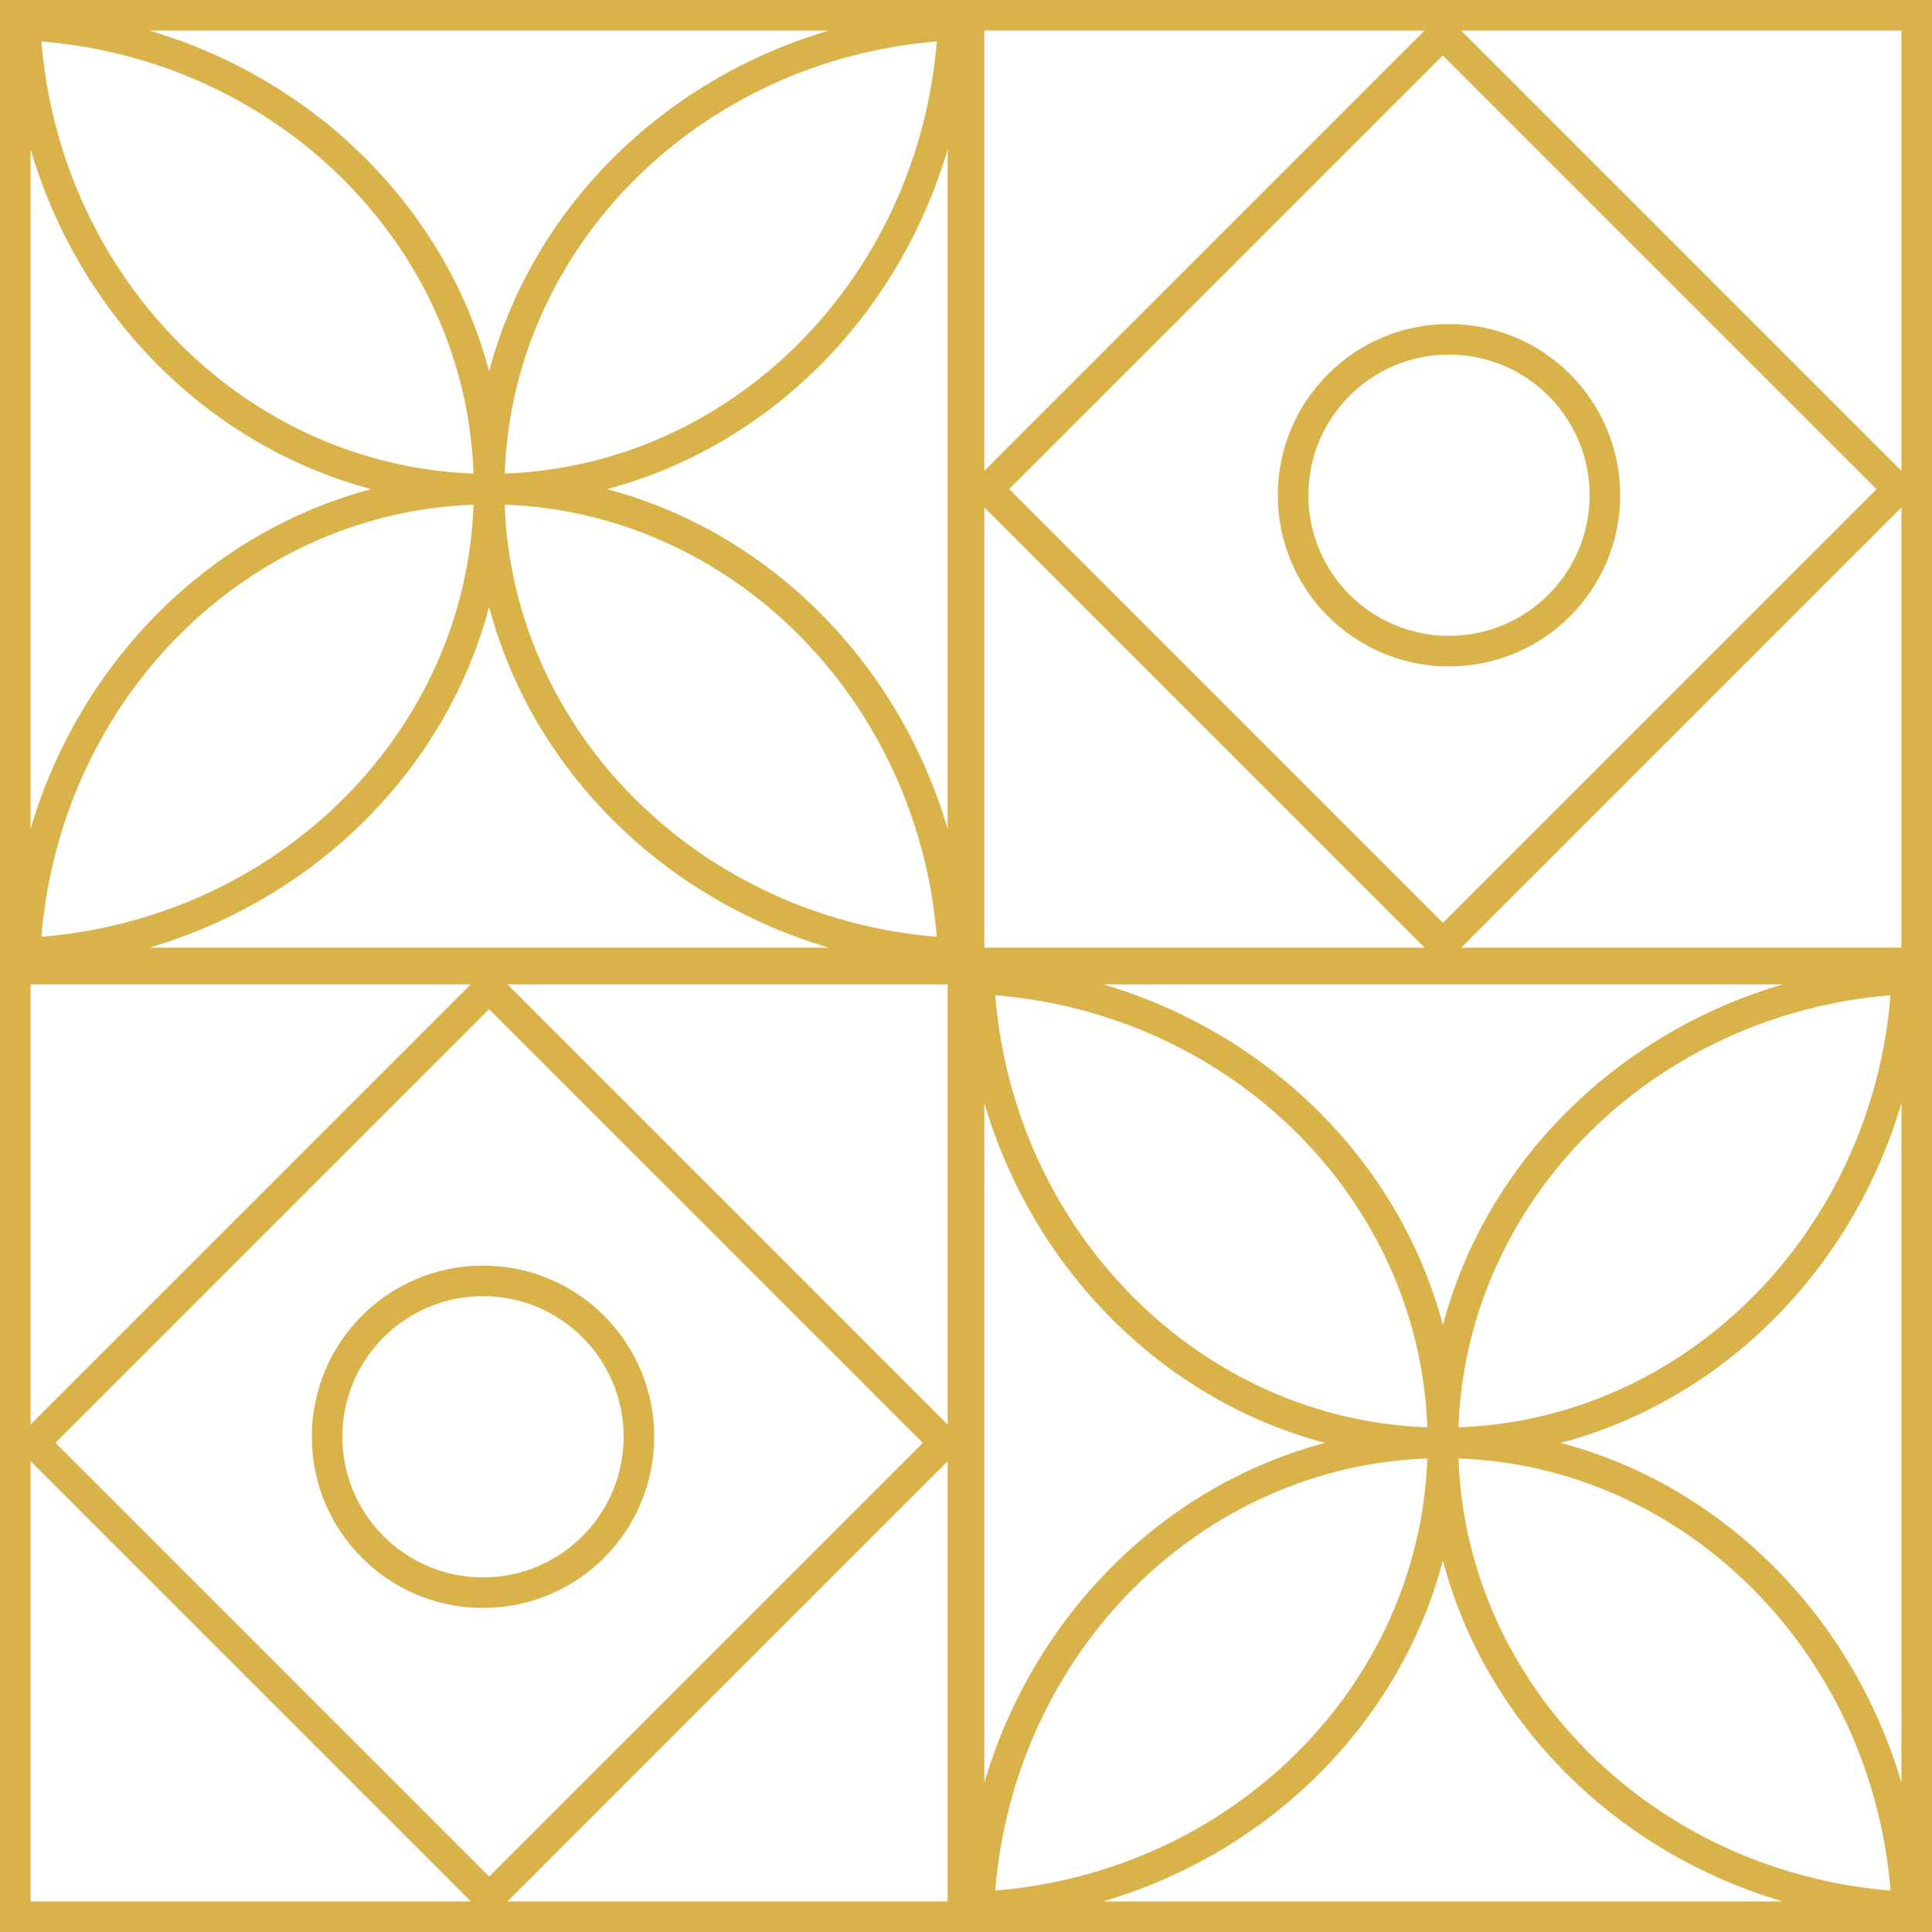
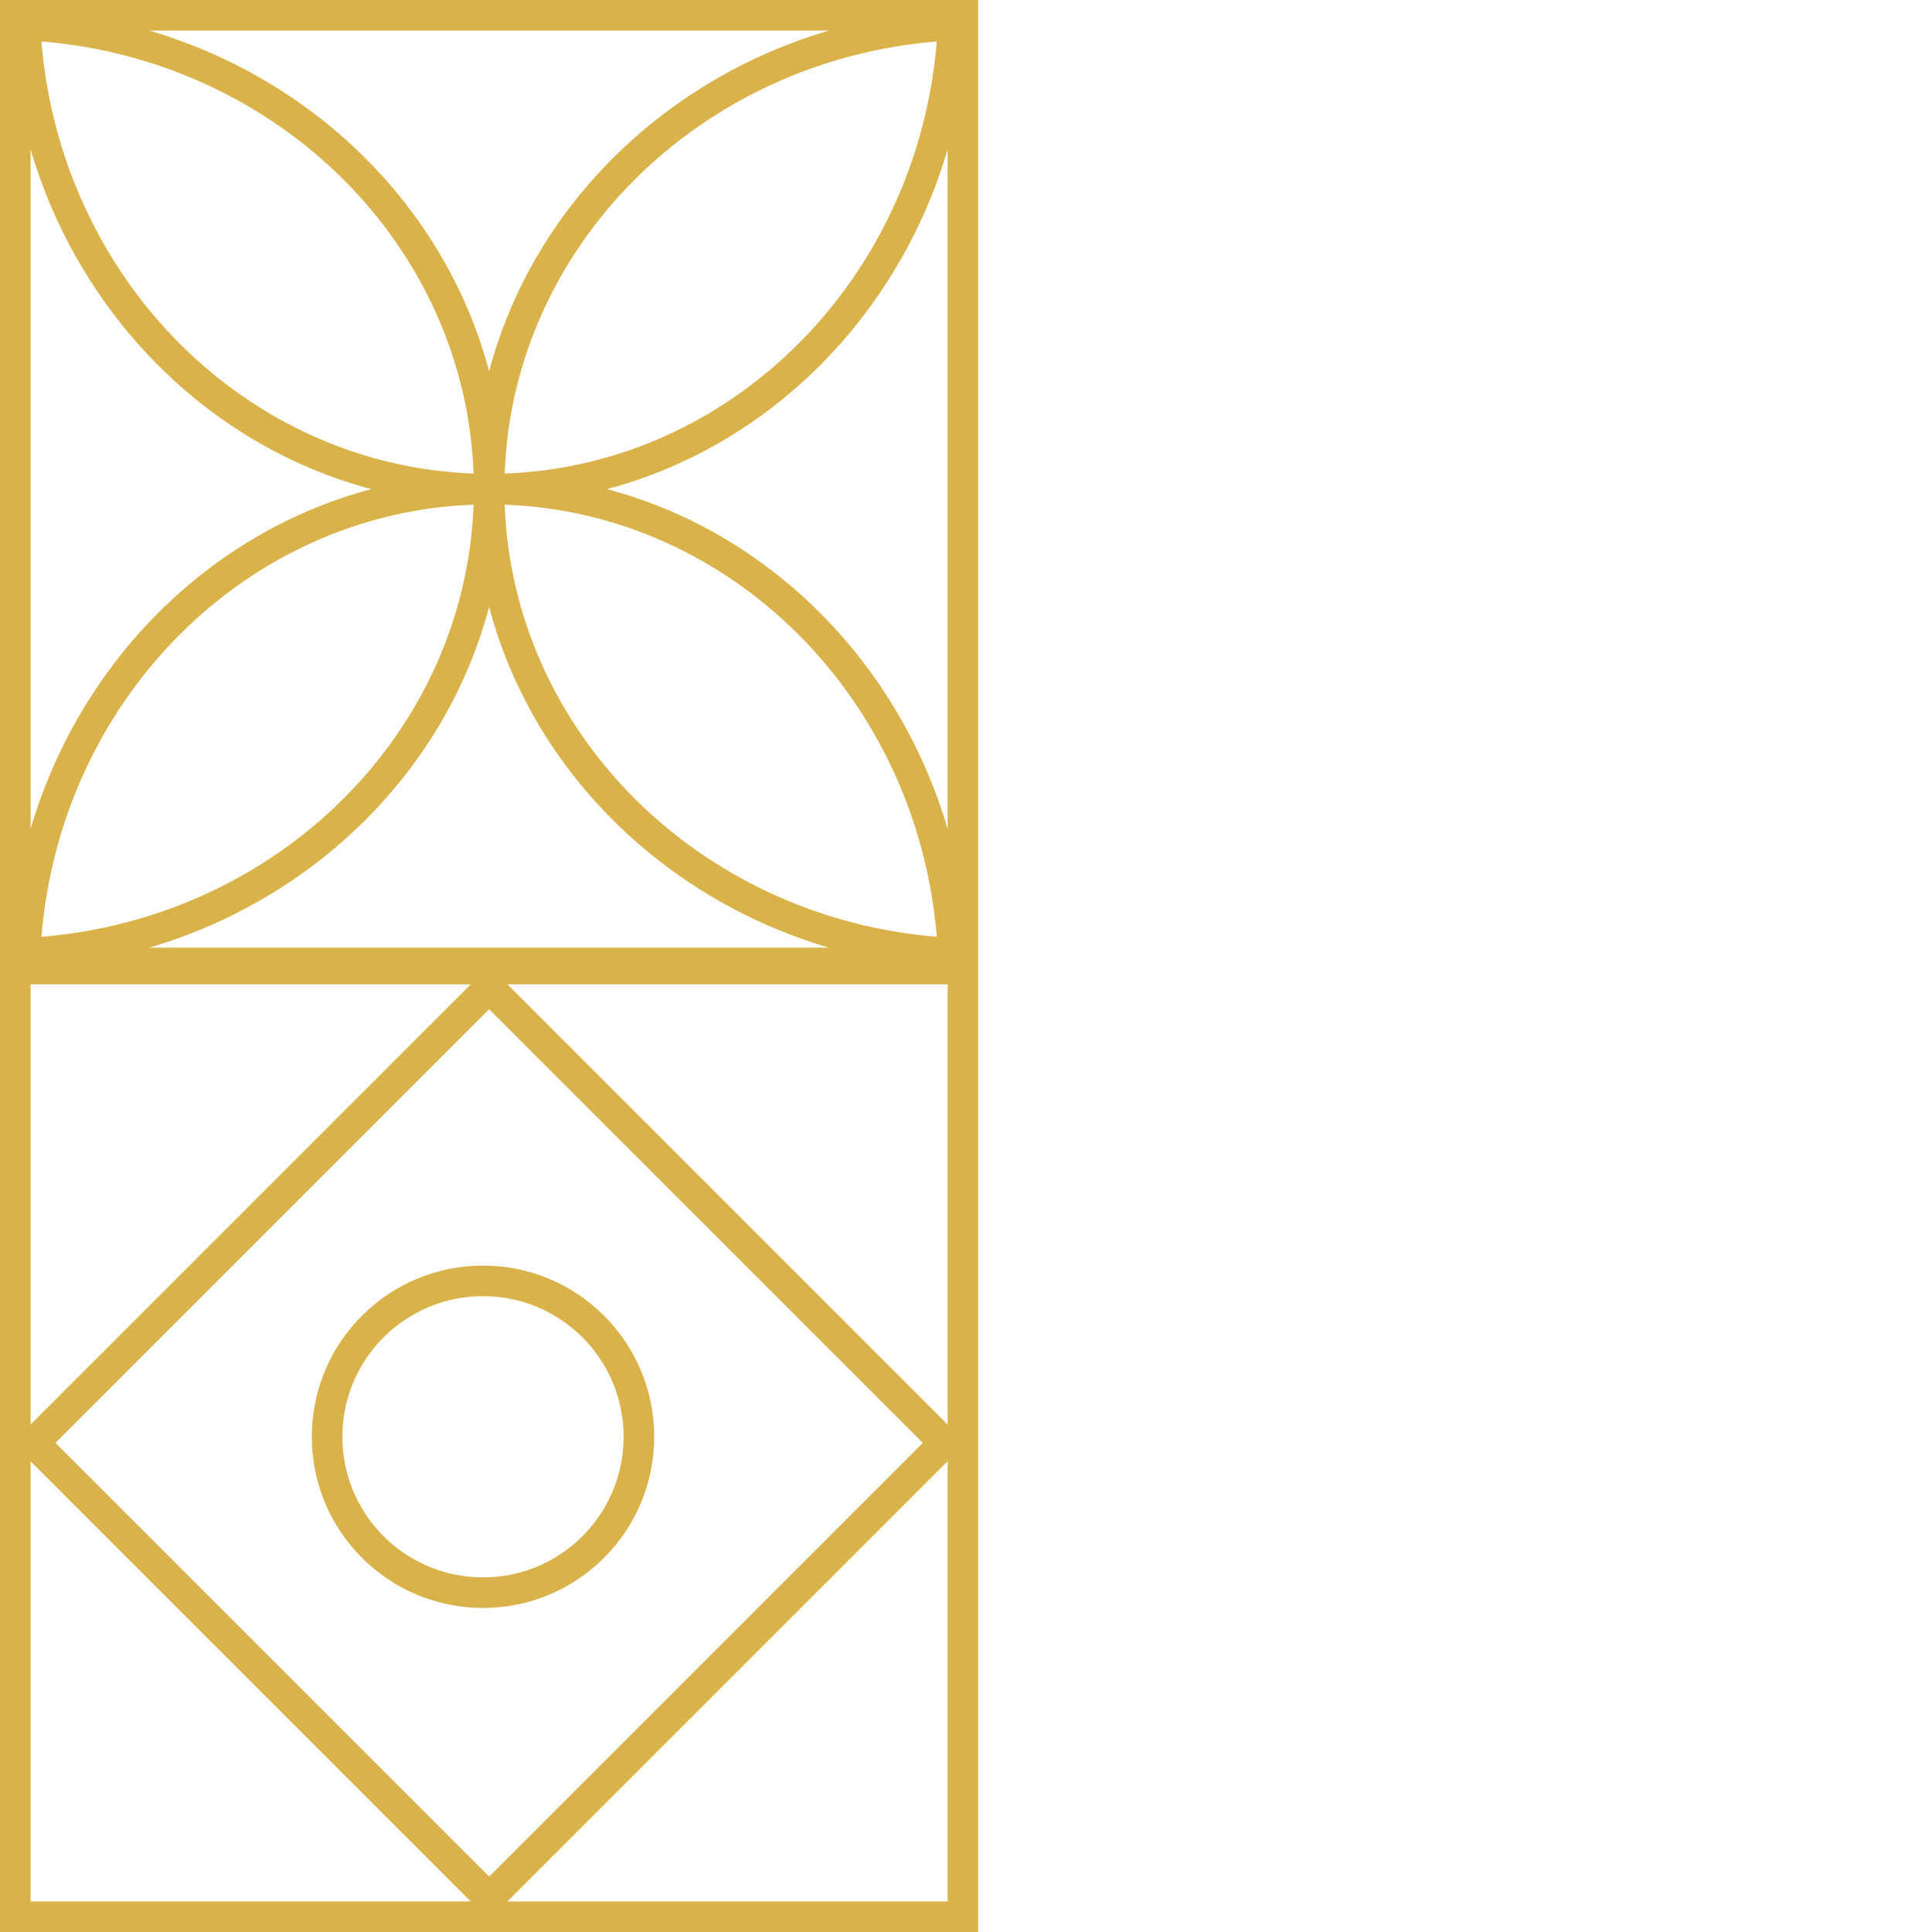
<svg xmlns="http://www.w3.org/2000/svg" width="158" height="158" viewBox="0 0 158 158" fill="none">
  <path fill-rule="evenodd" clip-rule="evenodd" d="M40 30.367C36.479 17.079 25.842 6.516 12.212 2.5H67.788C54.158 6.516 43.521 17.079 40 30.367ZM80 2.5V0.75V0H79.25H77.5H76.75H3.25H2.5H0.75H0V0.75V2.5V3.25V76.75V77.5V78V79.25V80V80.5V155.5V158H2.5H77.5H80V155.5V80.5V80V79.25V78V77.5V76.75V3.25V2.5ZM2.5 12.212V67.789C6.516 54.158 17.078 43.521 30.367 40C17.078 36.48 6.516 25.843 2.5 12.212ZM3.388 76.612C22.811 75.019 38.059 59.857 38.727 41.273C20.143 41.942 4.982 57.189 3.388 76.612ZM76.612 76.612C57.189 75.019 41.941 59.857 41.273 41.273C59.857 41.942 75.019 57.189 76.612 76.612ZM77.5 12.212V67.789C73.484 54.158 62.922 43.521 49.633 40C62.922 36.48 73.484 25.843 77.5 12.212ZM76.612 3.389C57.189 4.982 41.941 20.144 41.273 38.727C59.857 38.059 75.019 22.812 76.612 3.389ZM38.727 38.727C38.059 20.144 22.811 4.982 3.388 3.389C4.982 22.812 20.143 38.059 38.727 38.727ZM67.788 77.5C54.158 73.484 43.521 62.922 40 49.634C36.479 62.922 25.842 73.484 12.212 77.5H67.788ZM41.5 80.5H77.5V116.5L77.232 116.233L41.768 80.768L41.5 80.5ZM38.5 80.5H2.5V116.5L2.768 116.233L38.232 80.768L38.5 80.5ZM2.5 119.5V155.5H38.5L38.232 155.233L2.768 119.768L2.5 119.5ZM41.5 155.5H77.5V119.5L77.232 119.768L41.768 155.233L41.5 155.5ZM40 82.536L75.465 118L40 153.465L4.536 118L40 82.536ZM53.5 117.5C53.5 125.232 47.232 131.5 39.5 131.5C31.768 131.5 25.5 125.232 25.5 117.5C25.5 109.768 31.768 103.5 39.5 103.5C47.232 103.5 53.5 109.768 53.5 117.5ZM39.5 129C45.851 129 51 123.852 51 117.5C51 111.149 45.851 106 39.5 106C33.149 106 28 111.149 28 117.5C28 123.852 33.149 129 39.5 129Z" fill="#D9B34A" />
-   <path fill-rule="evenodd" clip-rule="evenodd" d="M118 127.633C121.521 140.922 132.158 151.484 145.788 155.5L90.212 155.5C103.842 151.484 114.479 140.922 118 127.633ZM78 155.5L78 157.25L78 158L78.75 158L80.5 158L81.25 158L154.75 158L155.5 158L157.25 158L158 158L158 157.25L158 155.5L158 154.75L158 81.25L158 80.5L158 80L158 78.75L158 78L158 77.5L158 2.5L158 0L155.5 0L80.5 0L78 0L78 2.5L78 77.5L78 78L78 78.75L78 80L78 80.5L78 81.25L78 154.75L78 155.5ZM155.5 145.789L155.5 90.212C151.484 103.842 140.922 114.479 127.633 118C140.922 121.521 151.484 132.158 155.5 145.789ZM154.612 81.388C135.189 82.982 119.941 98.144 119.273 116.727C137.857 116.059 153.018 100.811 154.612 81.388ZM81.388 81.388C100.811 82.982 116.059 98.144 116.727 116.727C98.143 116.059 82.981 100.811 81.388 81.388ZM80.5 145.789L80.5 90.212C84.516 103.842 95.079 114.479 108.367 118C95.079 121.521 84.516 132.158 80.5 145.789ZM81.388 154.612C100.811 153.019 116.059 137.857 116.727 119.273C98.143 119.941 82.981 135.189 81.388 154.612ZM119.273 119.273C119.941 137.857 135.189 153.019 154.612 154.612C153.018 135.189 137.857 119.941 119.273 119.273ZM90.212 80.5C103.842 84.516 114.479 95.079 118 108.367C121.521 95.079 132.158 84.516 145.788 80.5L90.212 80.5ZM116.5 77.5L80.5 77.5L80.5 41.5L80.768 41.768L116.232 77.232L116.5 77.5ZM119.5 77.5L155.5 77.5L155.5 41.5L155.232 41.768L119.768 77.232L119.5 77.5ZM155.5 38.5L155.5 2.5L119.5 2.5L119.768 2.768L155.232 38.232L155.5 38.5ZM116.5 2.5L80.5 2.5L80.5 38.5L80.768 38.232L116.232 2.768L116.5 2.5ZM118 75.465L82.535 40L118 4.536L153.464 40L118 75.465ZM104.5 40.5C104.5 32.768 110.768 26.5 118.5 26.5C126.232 26.5 132.5 32.768 132.5 40.5C132.5 48.232 126.232 54.5 118.5 54.5C110.768 54.5 104.5 48.232 104.5 40.5ZM118.5 29C112.149 29 107 34.149 107 40.5C107 46.851 112.149 52 118.5 52C124.851 52 130 46.851 130 40.5C130 34.149 124.851 29 118.5 29Z" fill="#D9B34A" />
</svg>